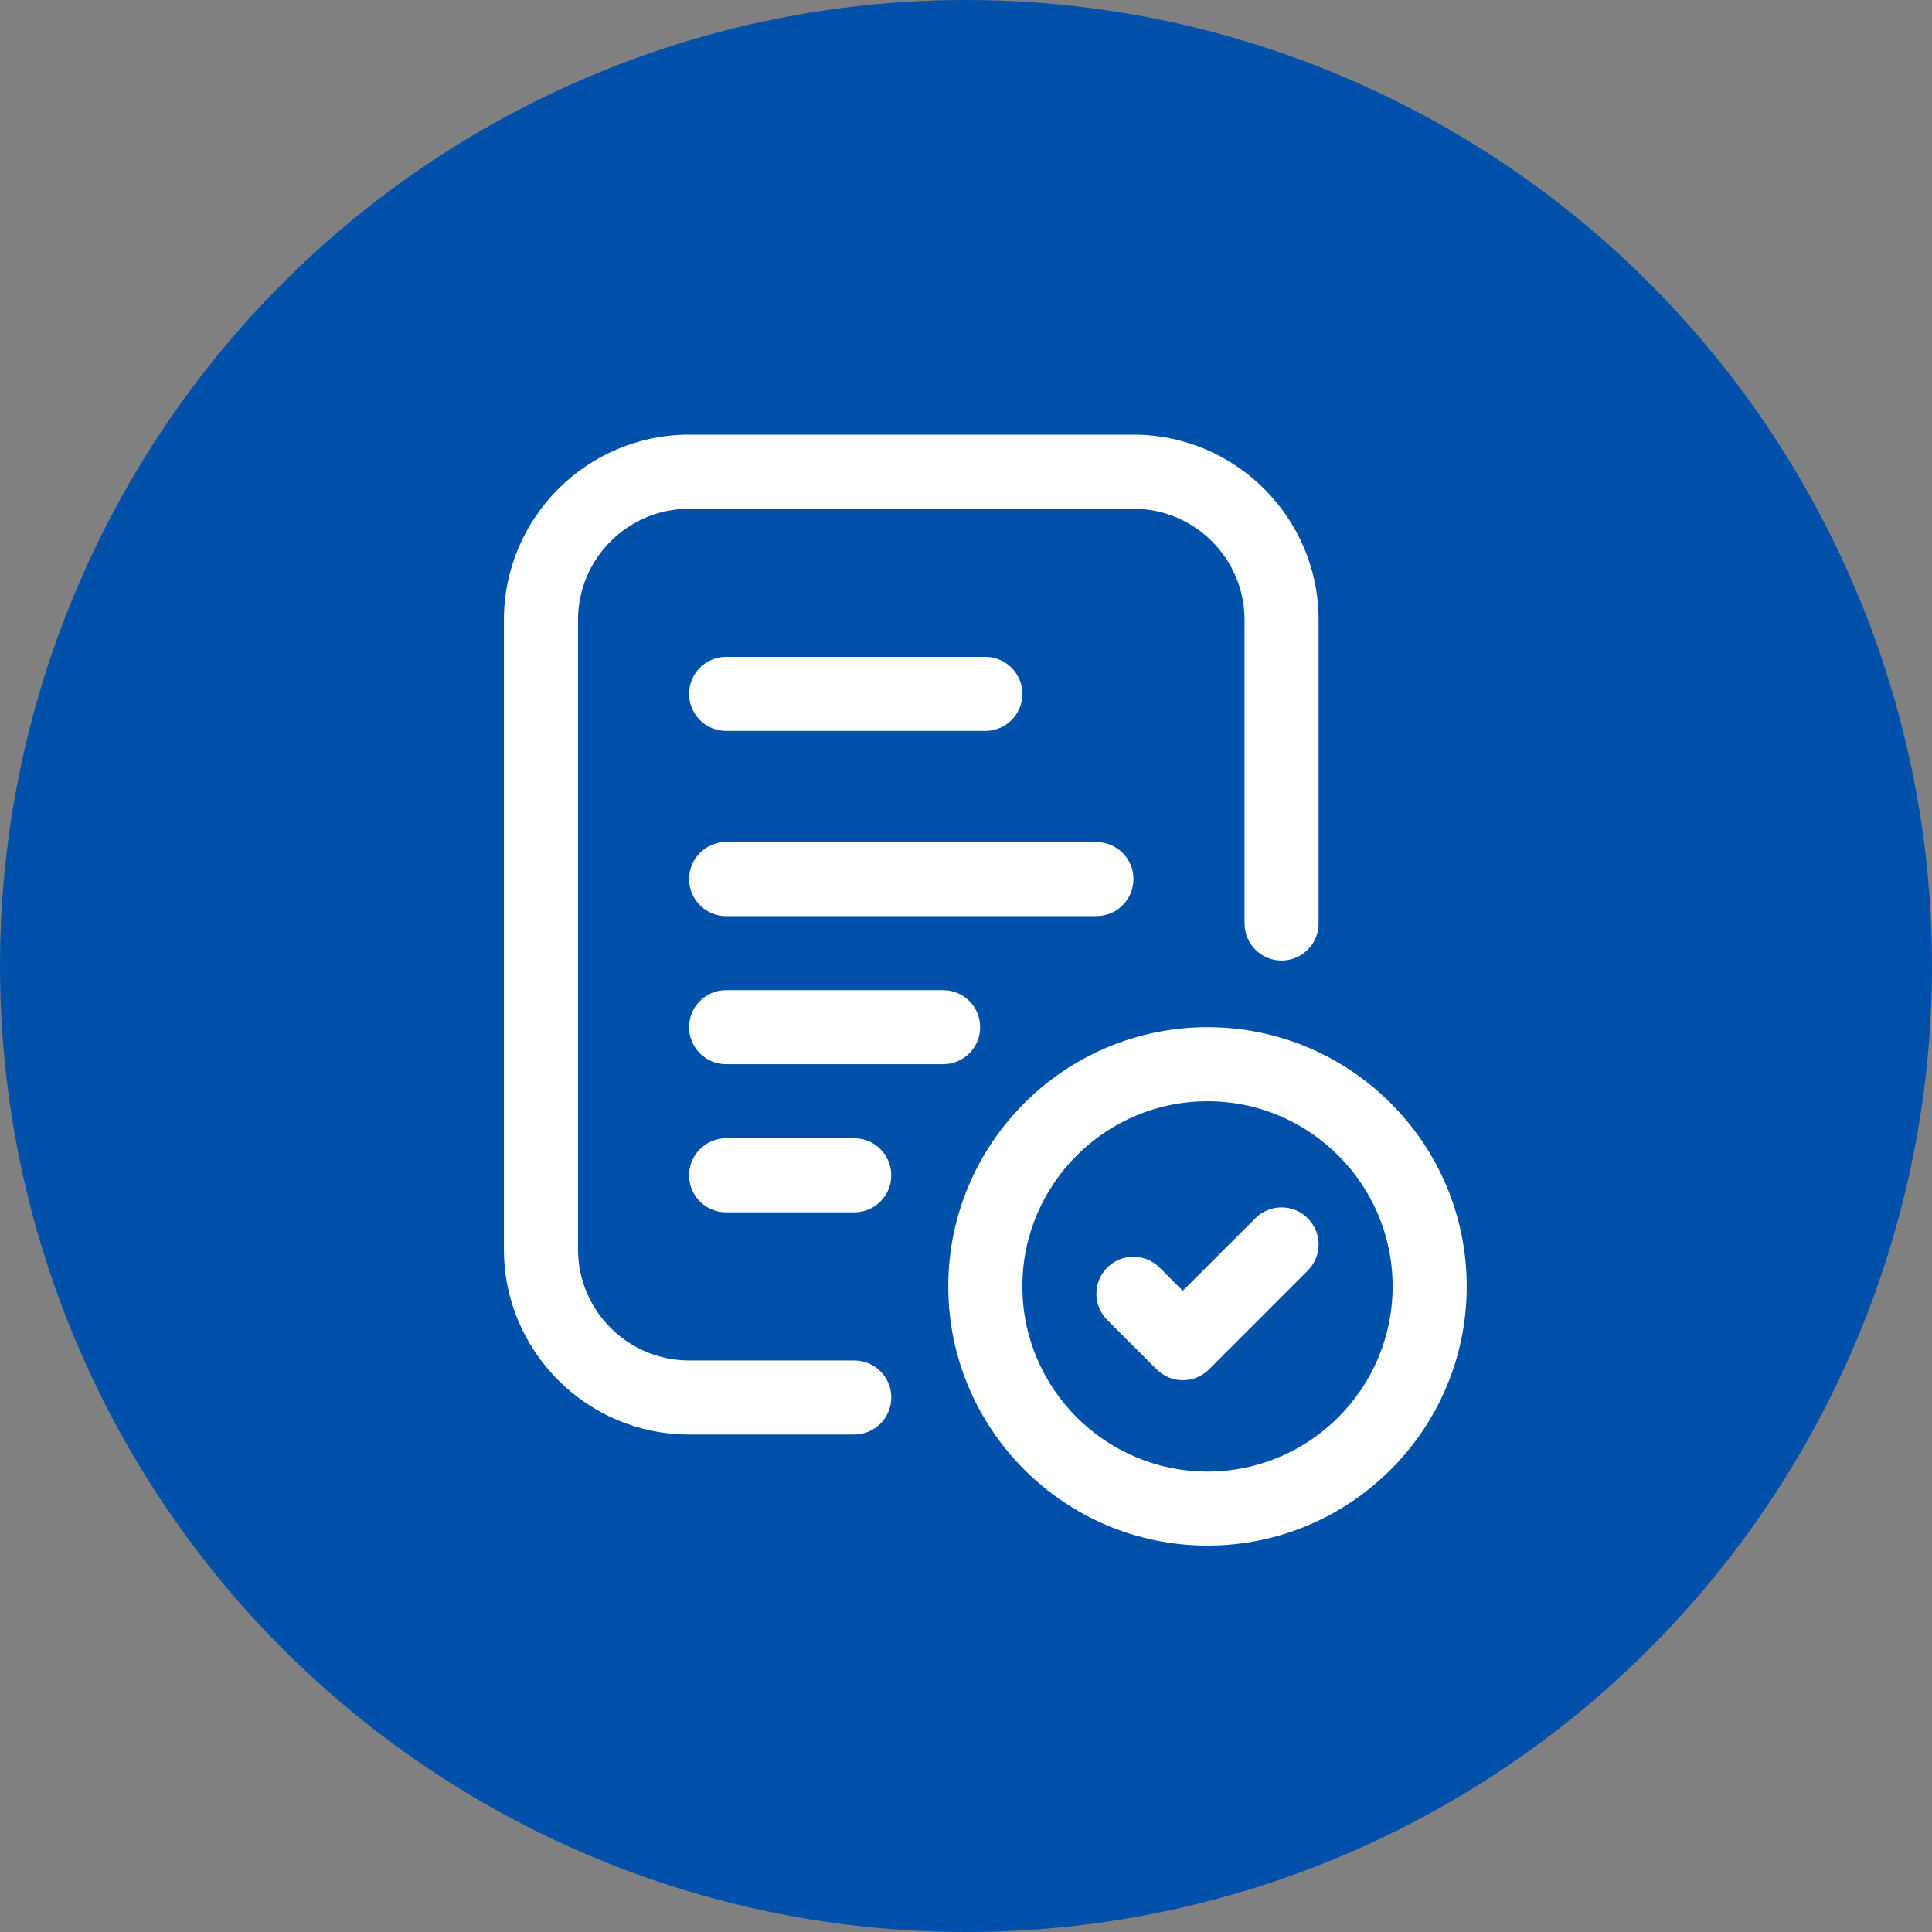
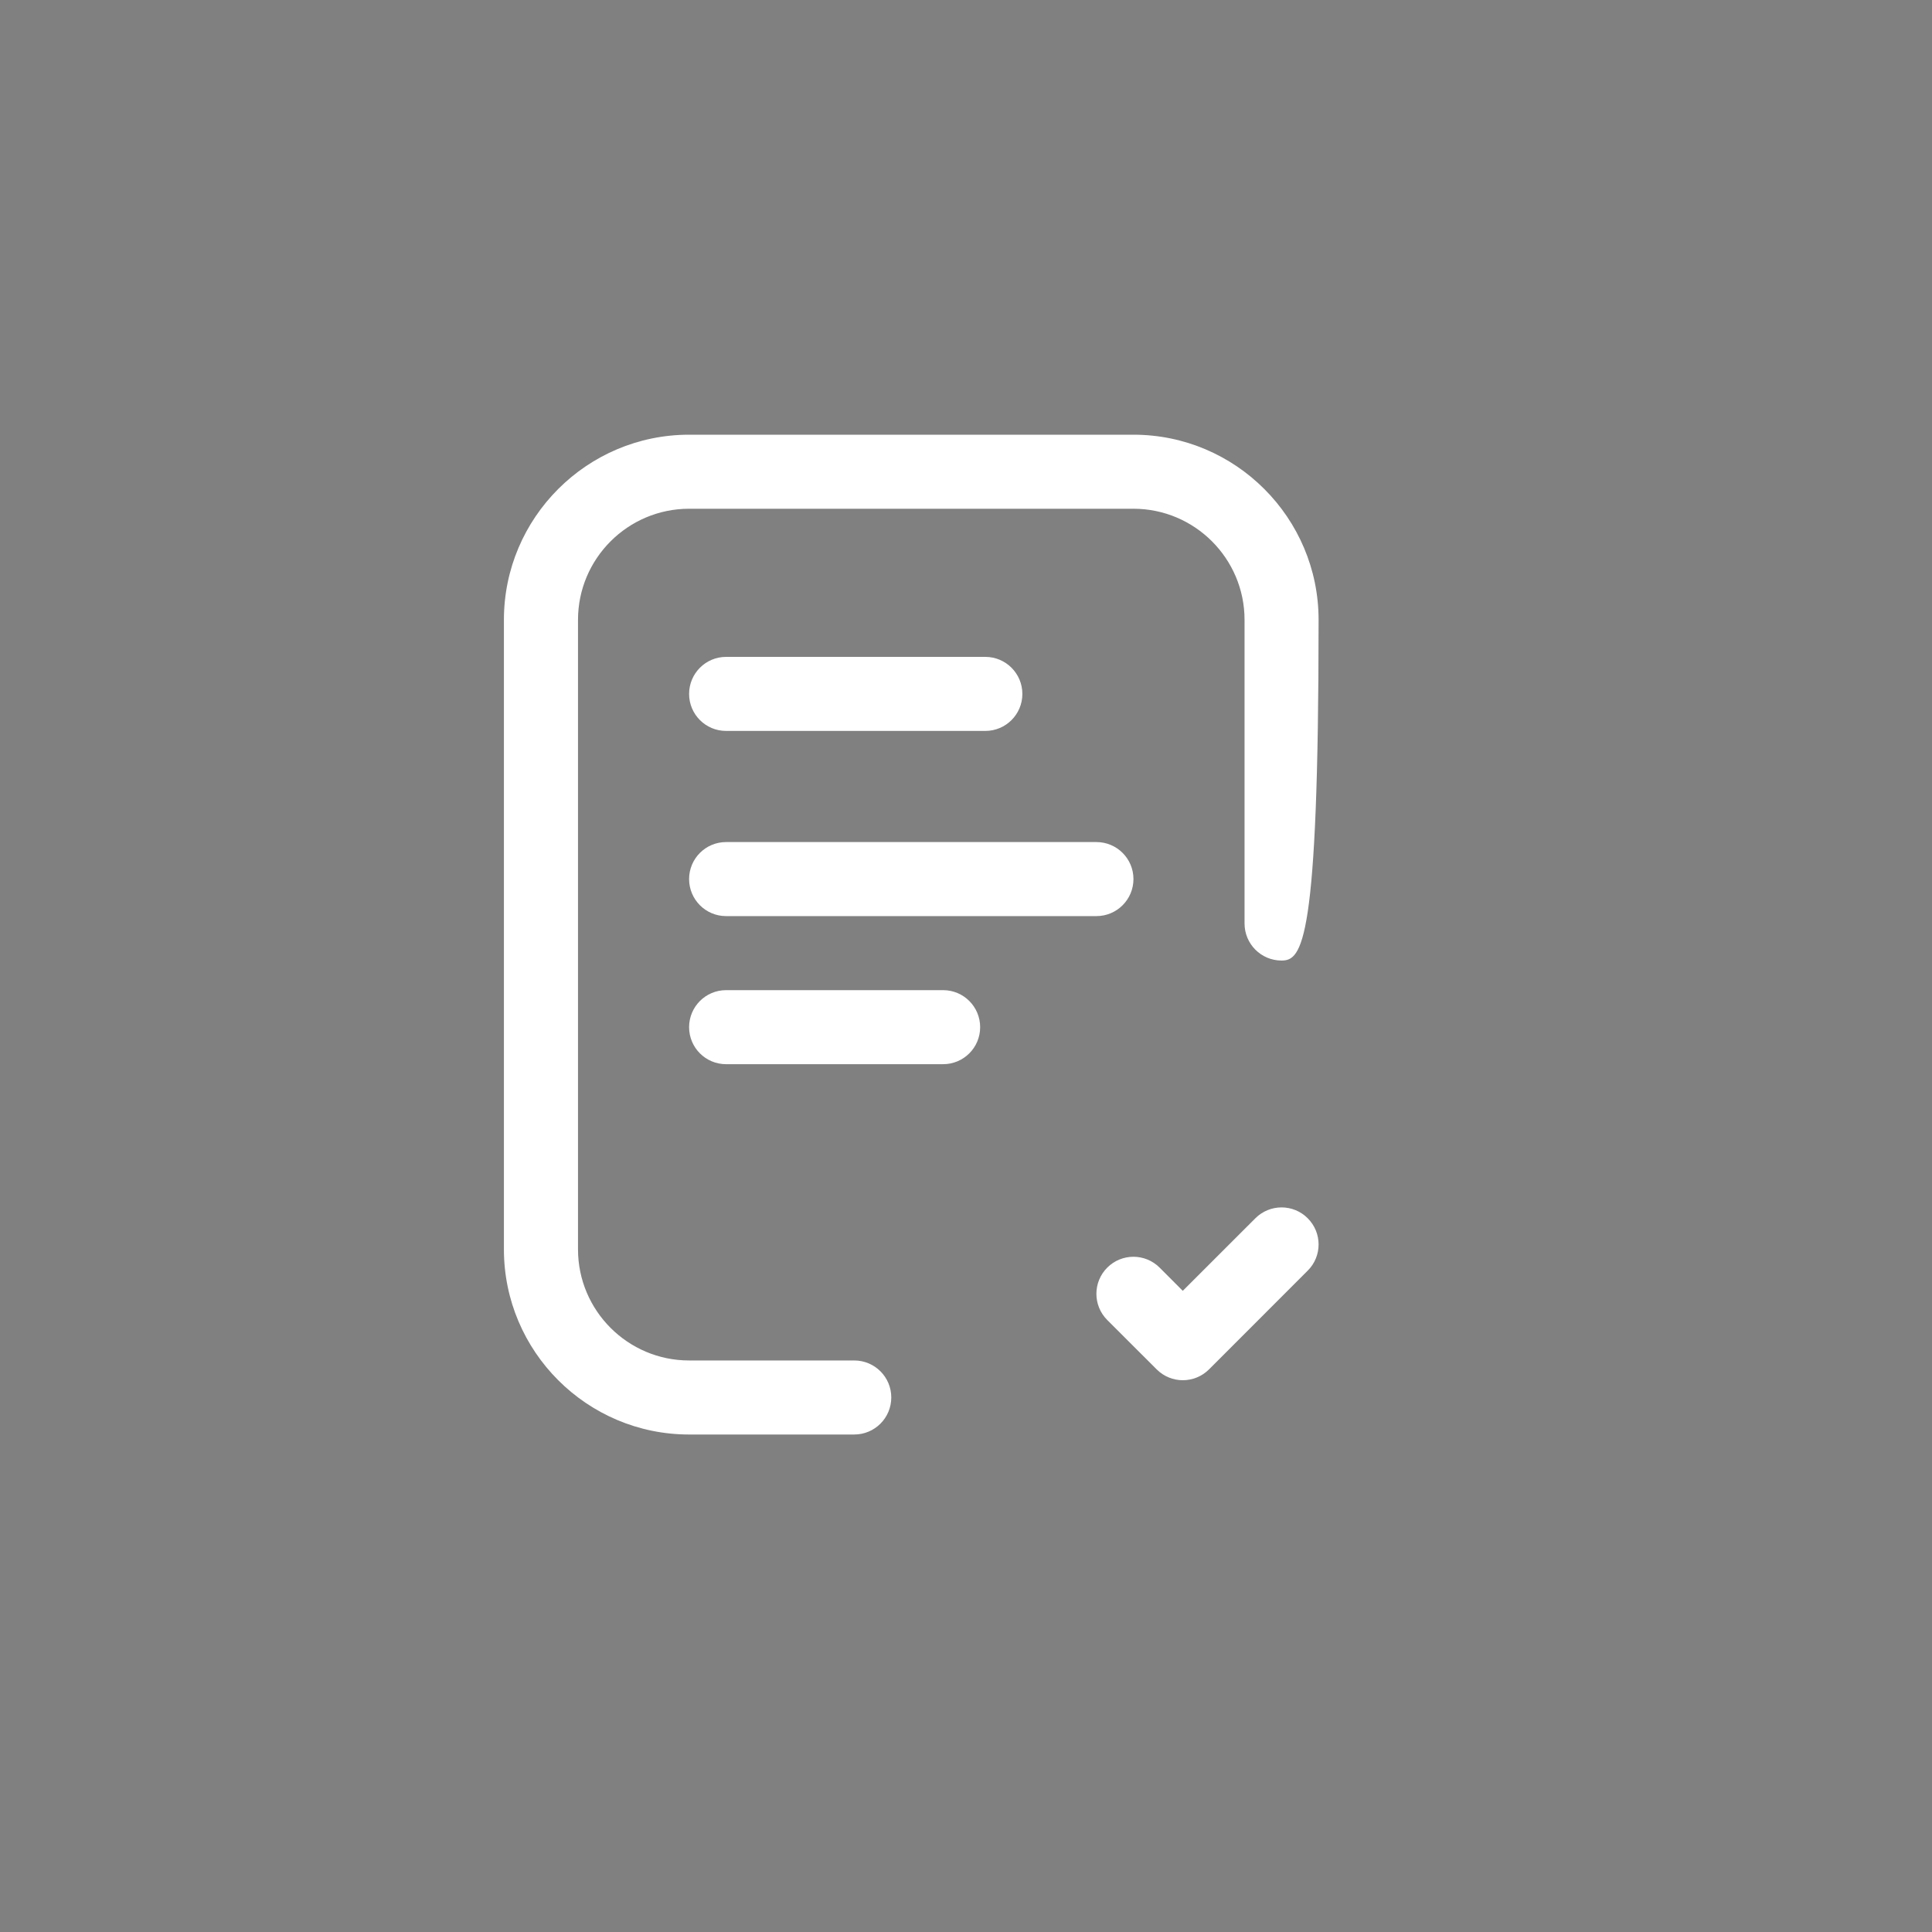
<svg xmlns="http://www.w3.org/2000/svg" width="40" height="40" viewBox="0 0 40 40" fill="none">
  <rect x="0" y="0" width="40" height="40" fill="#808080" stroke="none" />
-   <circle cx="20" cy="20" r="20" fill="#0151AB" />
  <path d="M20.4 15.133H15.033C14.609 15.133 14.267 14.79 14.267 14.367C14.267 13.944 14.609 13.6 15.033 13.6H20.4C20.824 13.6 21.167 13.944 21.167 14.367C21.167 14.79 20.824 15.133 20.4 15.133Z" fill="white" />
  <path d="M22.7 18.967H15.033C14.609 18.967 14.267 18.623 14.267 18.2C14.267 17.777 14.609 17.434 15.033 17.434H22.7C23.124 17.434 23.467 17.777 23.467 18.2C23.467 18.623 23.124 18.967 22.7 18.967Z" fill="white" />
  <path d="M19.526 22.033H15.033C14.609 22.033 14.267 21.69 14.267 21.267C14.267 20.843 14.609 20.5 15.033 20.5H19.526C19.95 20.5 20.293 20.843 20.293 21.267C20.293 21.69 19.95 22.033 19.526 22.033Z" fill="white" />
-   <path d="M17.686 25.1H15.033C14.609 25.1 14.267 24.757 14.267 24.334C14.267 23.91 14.609 23.567 15.033 23.567H17.686C18.11 23.567 18.453 23.91 18.453 24.334C18.453 24.757 18.11 25.1 17.686 25.1Z" fill="white" />
-   <path d="M17.686 29.7H14.267C12.153 29.7 10.433 27.98 10.433 25.867V12.833C10.433 10.72 12.153 9 14.267 9H23.467C25.58 9 27.3 10.72 27.3 12.833V19.12C27.3 19.543 26.957 19.887 26.533 19.887C26.109 19.887 25.767 19.543 25.767 19.12V12.833C25.767 11.565 24.735 10.533 23.467 10.533H14.267C12.999 10.533 11.967 11.565 11.967 12.833V25.867C11.967 27.135 12.999 28.167 14.267 28.167H17.686C18.11 28.167 18.453 28.51 18.453 28.933C18.453 29.357 18.11 29.7 17.686 29.7Z" fill="white" />
-   <path d="M25 32C22.041 32 19.633 29.593 19.633 26.634C19.633 23.674 22.041 21.267 25 21.267C27.959 21.267 30.367 23.674 30.367 26.634C30.367 29.593 27.959 32 25 32ZM25 22.8C22.886 22.8 21.167 24.52 21.167 26.634C21.167 28.747 22.886 30.467 25 30.467C27.114 30.467 28.833 28.747 28.833 26.634C28.833 24.52 27.114 22.8 25 22.8Z" fill="white" />
+   <path d="M17.686 29.7H14.267C12.153 29.7 10.433 27.98 10.433 25.867V12.833C10.433 10.72 12.153 9 14.267 9H23.467C25.58 9 27.3 10.72 27.3 12.833C27.3 19.543 26.957 19.887 26.533 19.887C26.109 19.887 25.767 19.543 25.767 19.12V12.833C25.767 11.565 24.735 10.533 23.467 10.533H14.267C12.999 10.533 11.967 11.565 11.967 12.833V25.867C11.967 27.135 12.999 28.167 14.267 28.167H17.686C18.11 28.167 18.453 28.51 18.453 28.933C18.453 29.357 18.11 29.7 17.686 29.7Z" fill="white" />
  <path d="M24.488 28.576C24.292 28.576 24.096 28.5 23.947 28.351L22.924 27.329C22.625 27.029 22.625 26.545 22.924 26.245C23.224 25.945 23.709 25.945 24.009 26.245L24.488 26.725L25.991 25.223C26.291 24.923 26.776 24.923 27.075 25.223C27.375 25.523 27.375 26.008 27.075 26.307L25.031 28.352C24.881 28.501 24.685 28.576 24.488 28.576Z" fill="white" />
</svg>